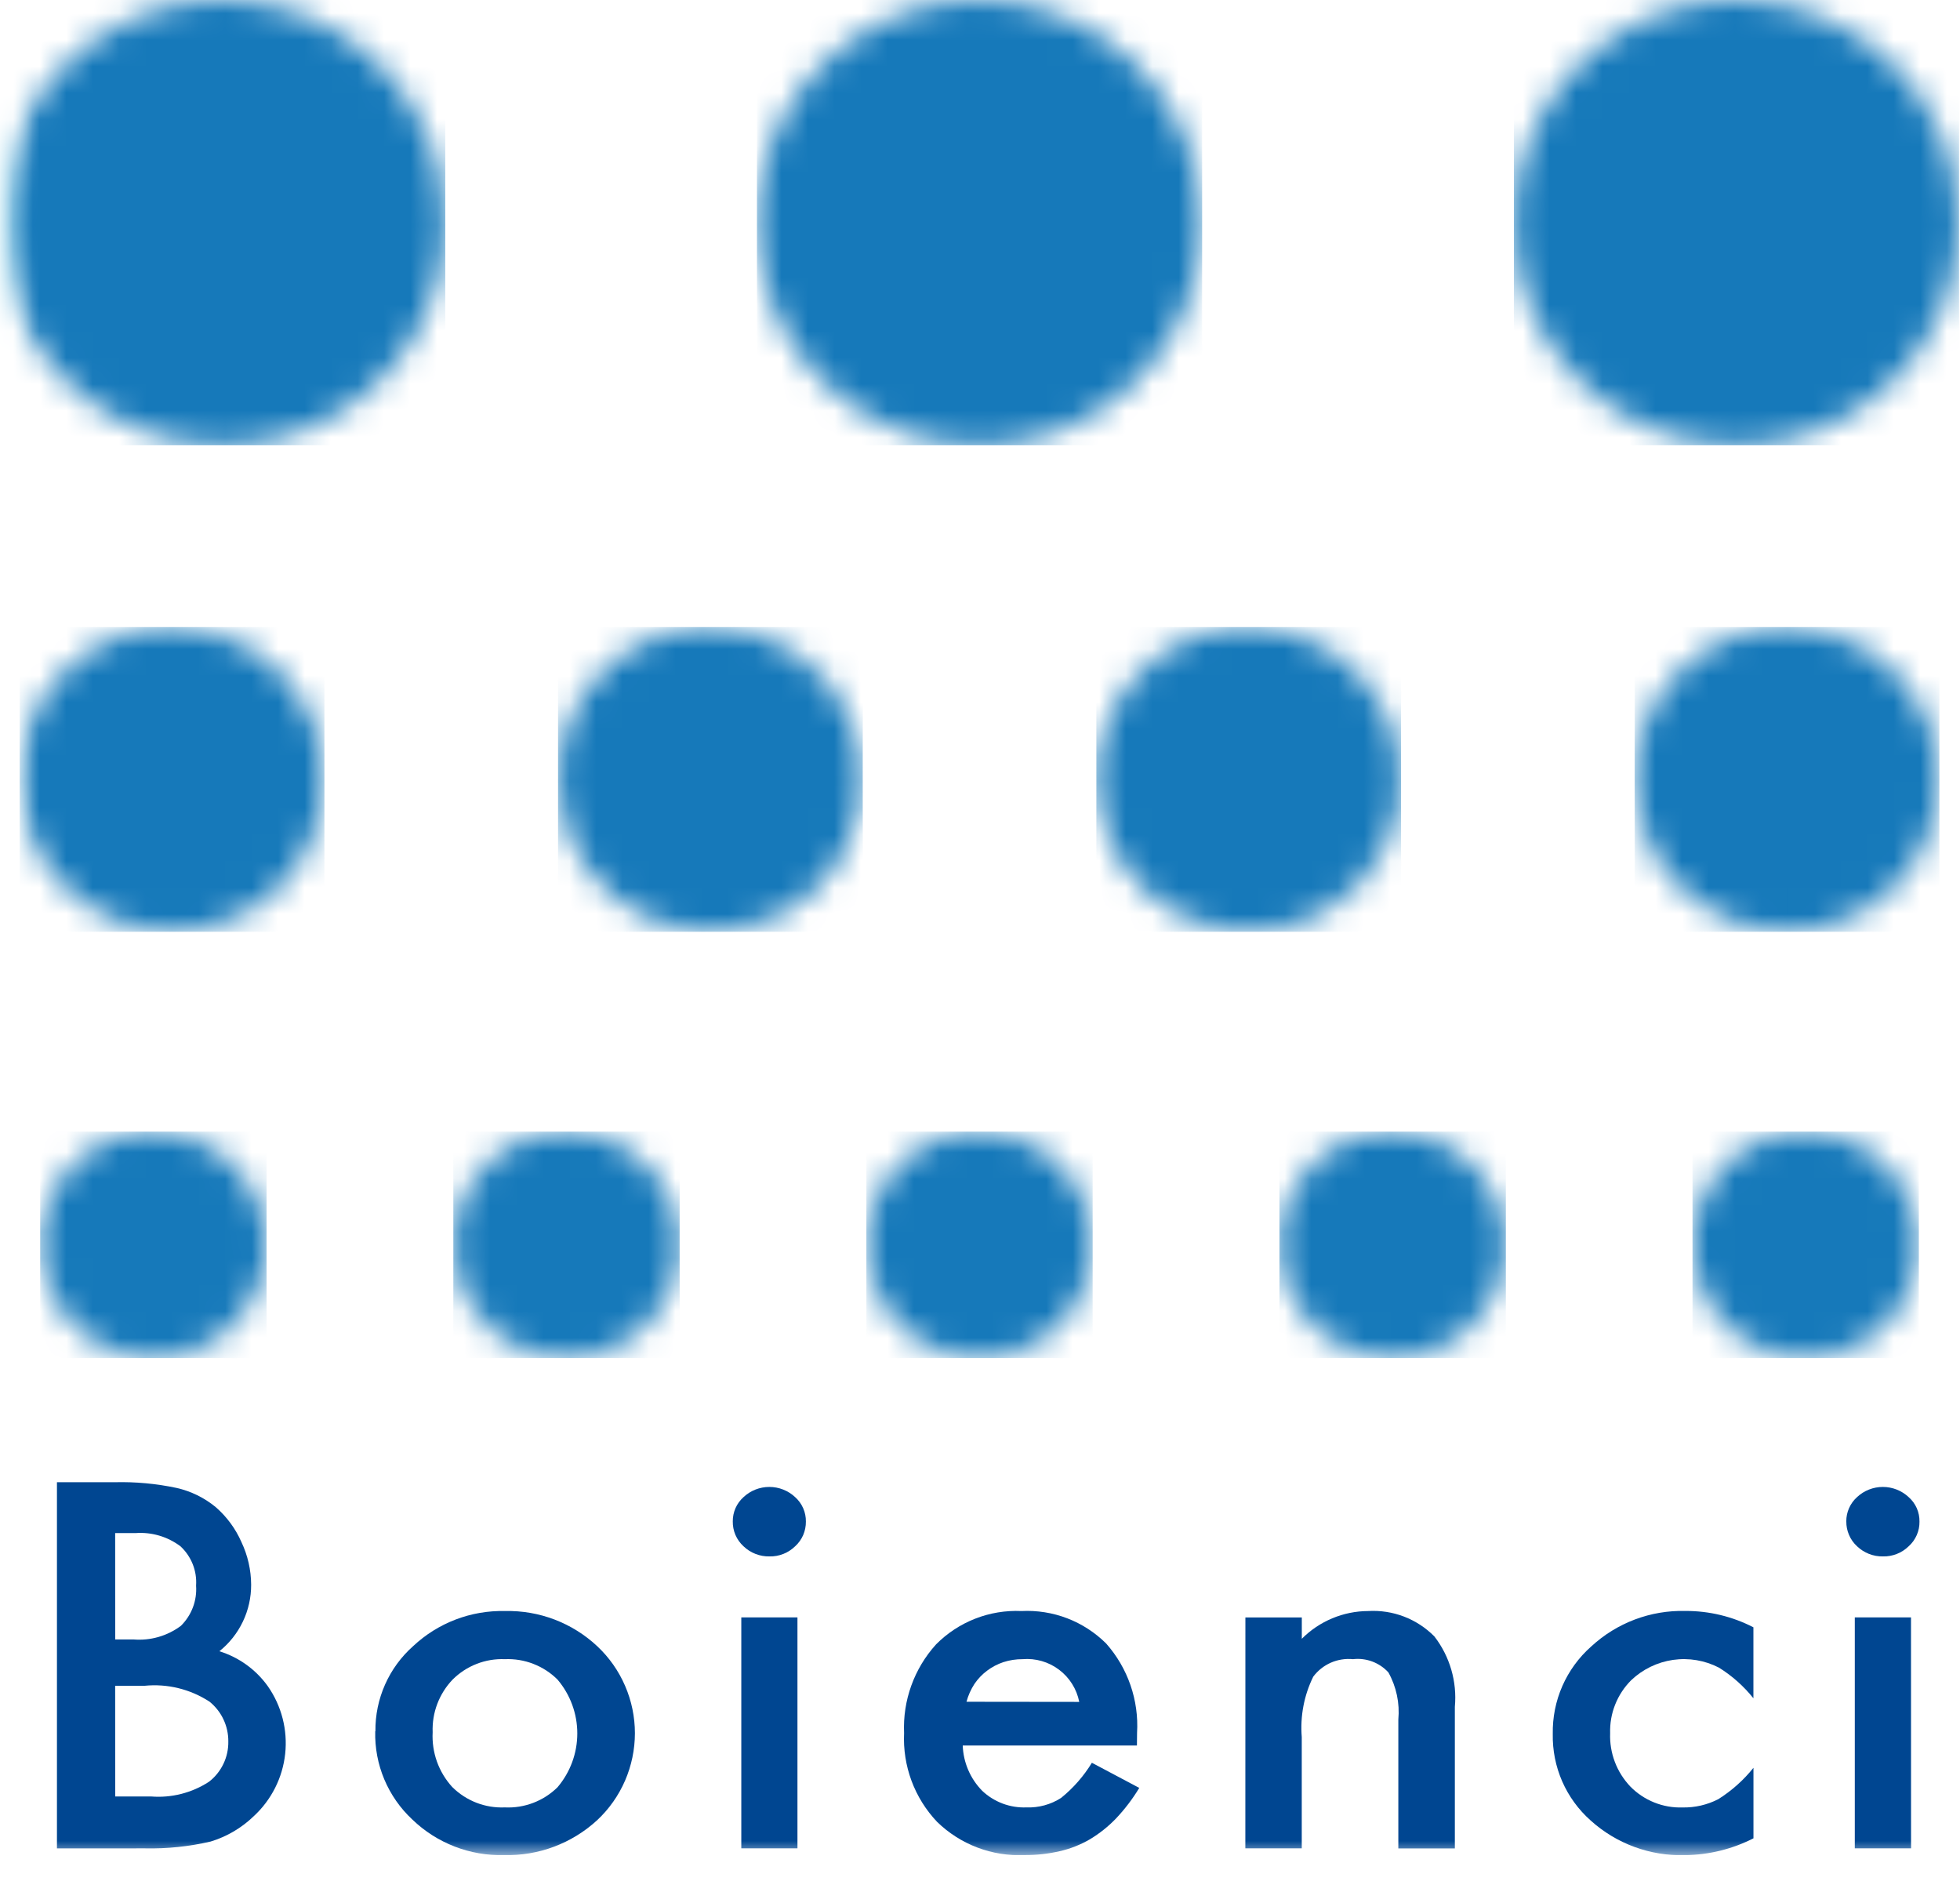
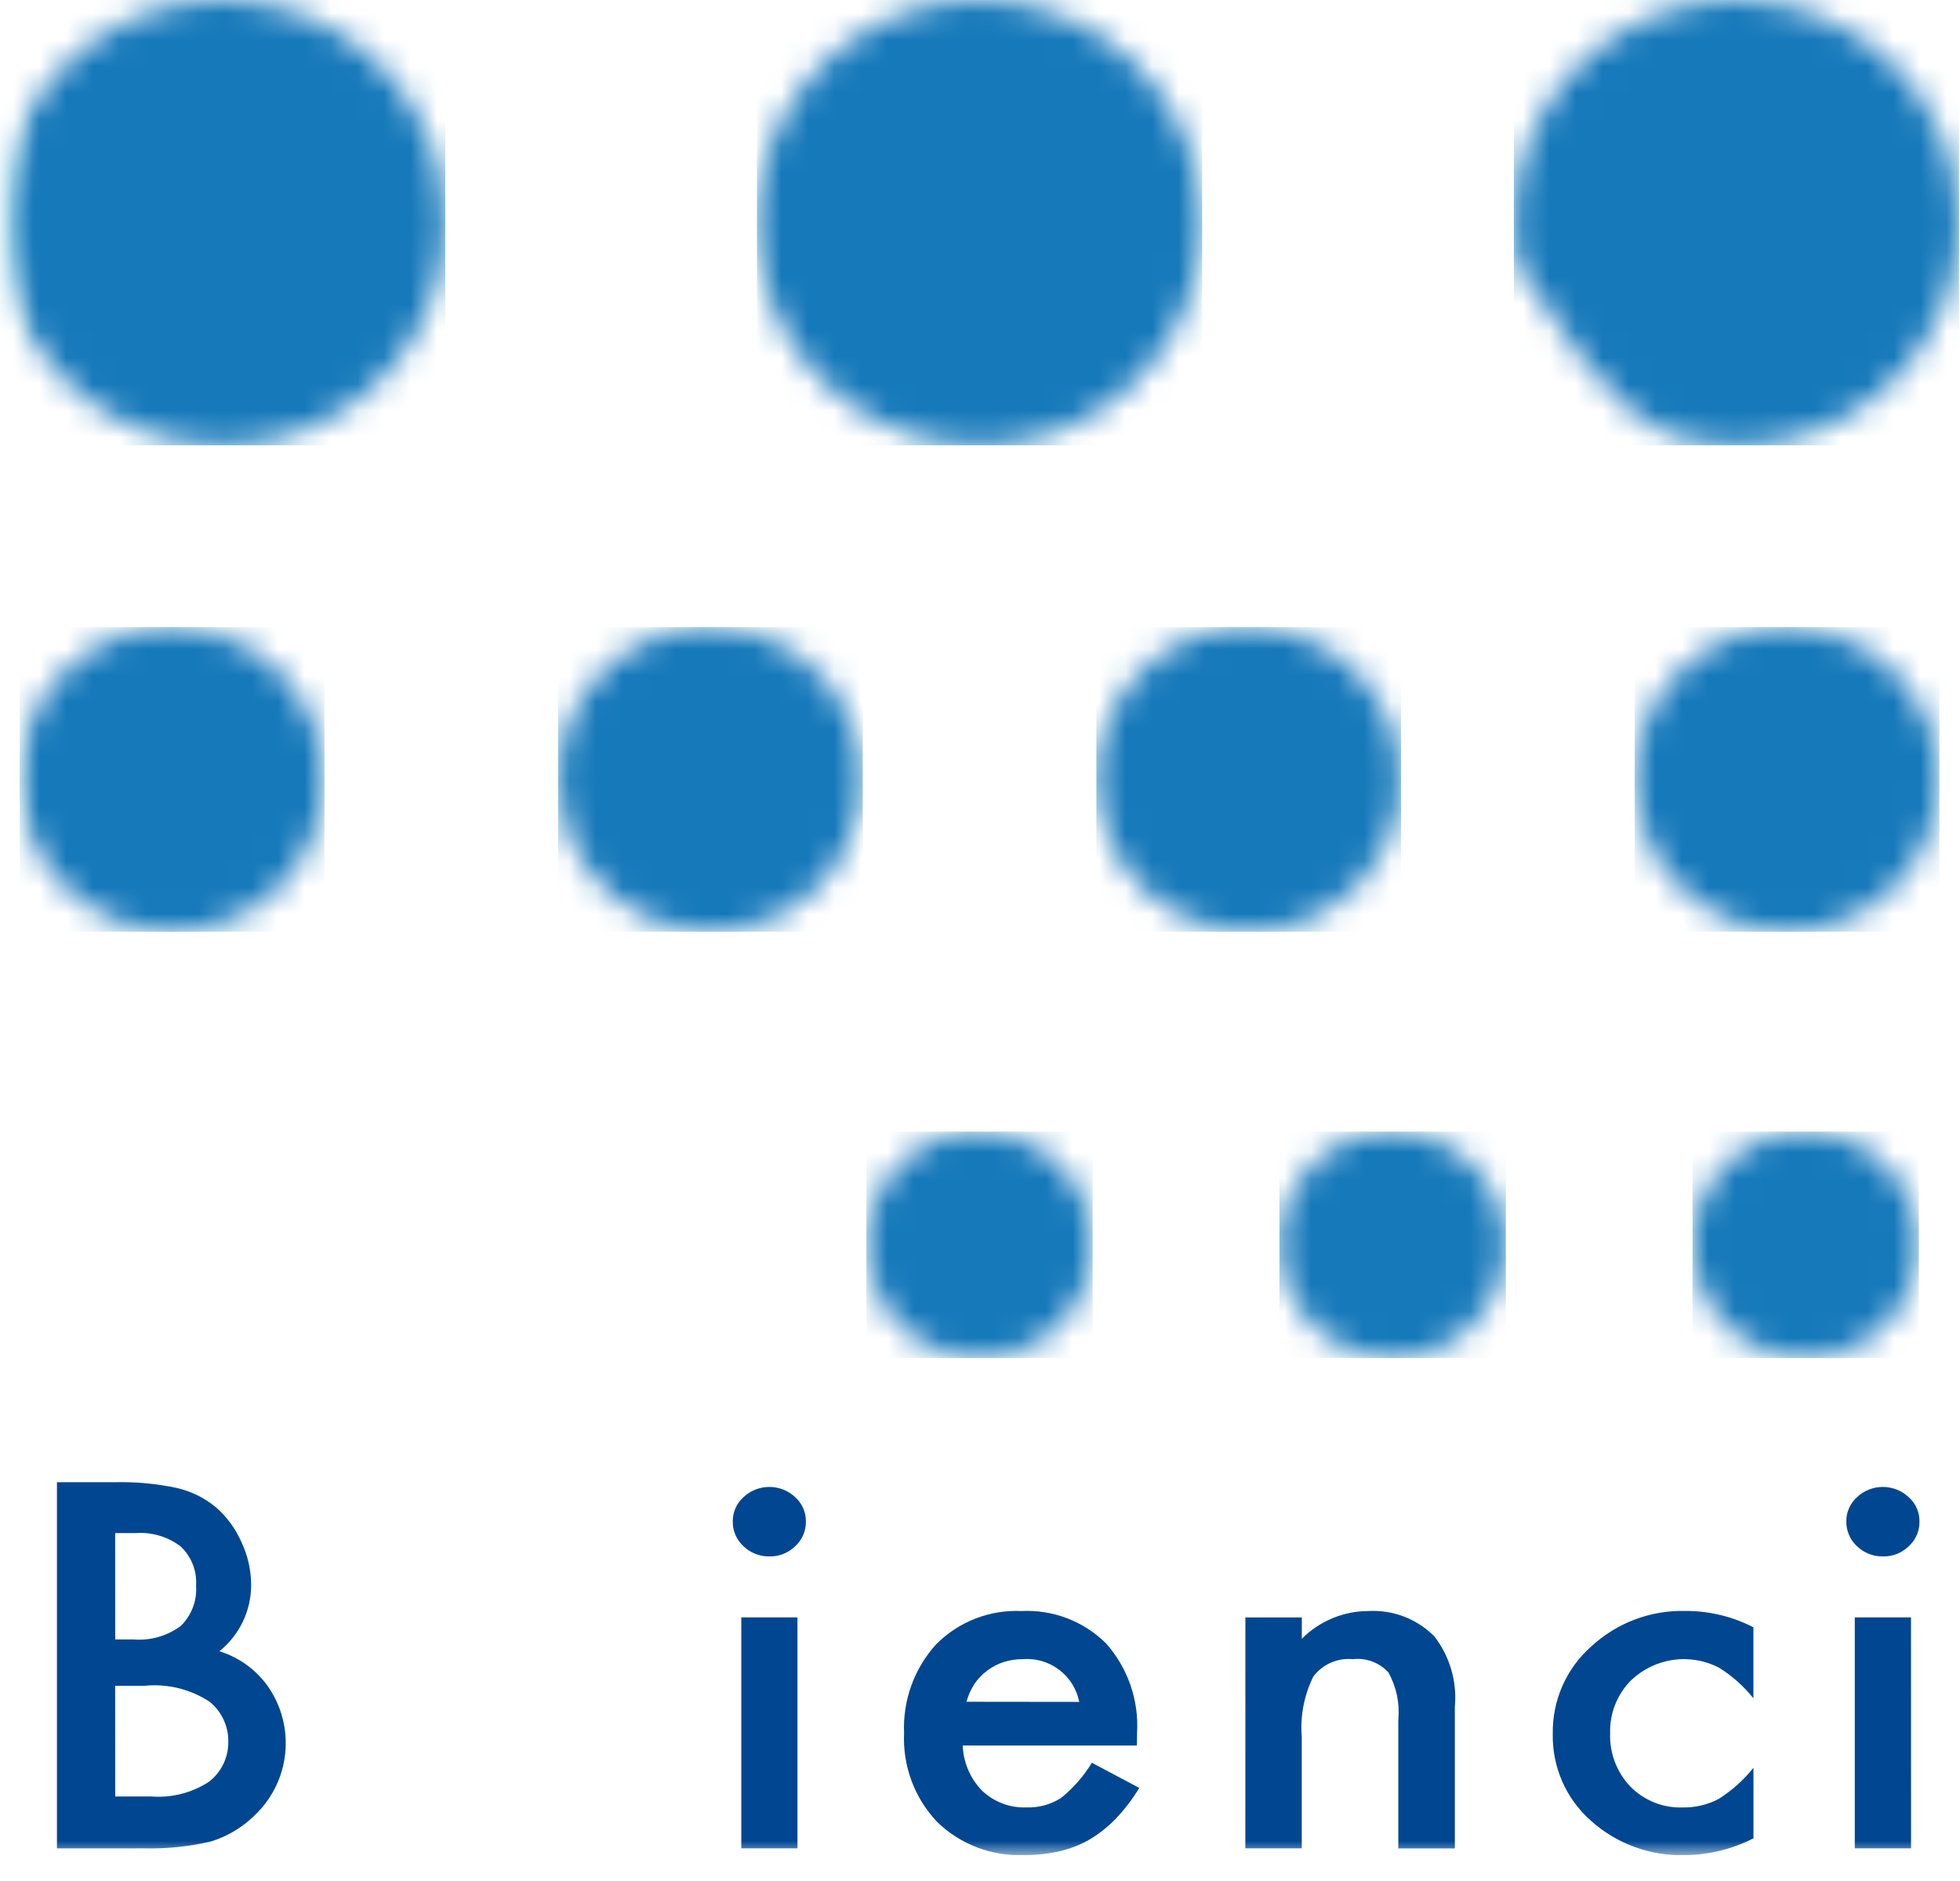
<svg xmlns="http://www.w3.org/2000/svg" width="74" height="71" viewBox="0 0 74 71" fill="none">
  <g clip-path="url(#clip0_1_11)">
    <mask id="mask0_1_11" style="mask-type:luminance" maskUnits="userSpaceOnUse" x="1" y="42" width="10" height="10">
      <path d="M1.517 46.994C1.517 47.839 1.767 48.666 2.237 49.369C2.706 50.072 3.374 50.62 4.155 50.944C4.936 51.267 5.795 51.352 6.625 51.187C7.454 51.022 8.215 50.615 8.813 50.017C9.411 49.419 9.818 48.658 9.983 47.829C10.148 46.999 10.063 46.14 9.739 45.359C9.416 44.578 8.868 43.91 8.165 43.441C7.462 42.971 6.635 42.721 5.79 42.721C4.657 42.722 3.571 43.172 2.769 43.973C1.968 44.775 1.518 45.861 1.517 46.994Z" fill="white" />
    </mask>
    <g mask="url(#mask0_1_11)">
-       <path d="M10.065 42.721H1.517V51.269H10.065V42.721Z" fill="url(#paint0_linear_1_11)" />
-     </g>
+       </g>
    <mask id="mask1_1_11" style="mask-type:luminance" maskUnits="userSpaceOnUse" x="17" y="42" width="9" height="10">
-       <path d="M17.115 46.994C17.115 47.839 17.366 48.665 17.835 49.368C18.305 50.071 18.972 50.618 19.753 50.942C20.534 51.265 21.393 51.35 22.222 51.185C23.051 51.02 23.812 50.613 24.41 50.015C25.007 49.417 25.414 48.656 25.579 47.827C25.744 46.998 25.659 46.139 25.335 45.358C25.012 44.577 24.464 43.91 23.761 43.441C23.058 42.971 22.232 42.721 21.387 42.721C20.254 42.721 19.168 43.172 18.366 43.973C17.565 44.774 17.115 45.861 17.115 46.994Z" fill="white" />
-     </mask>
+       </mask>
    <g mask="url(#mask1_1_11)">
-       <path d="M25.66 42.721H17.115V51.269H25.66V42.721Z" fill="url(#paint1_linear_1_11)" />
-     </g>
+       </g>
    <mask id="mask2_1_11" style="mask-type:luminance" maskUnits="userSpaceOnUse" x="32" y="42" width="10" height="10">
      <path d="M32.71 46.994C32.71 47.839 32.961 48.664 33.43 49.367C33.9 50.069 34.567 50.617 35.347 50.94C36.128 51.263 36.986 51.348 37.815 51.183C38.644 51.018 39.405 50.612 40.002 50.014C40.599 49.417 41.007 48.656 41.172 47.828C41.337 46.999 41.252 46.141 40.93 45.36C40.607 44.579 40.06 43.912 39.358 43.442C38.655 42.973 37.83 42.722 36.985 42.721C35.852 42.721 34.765 43.172 33.964 43.973C33.163 44.774 32.712 45.861 32.712 46.994" fill="white" />
    </mask>
    <g mask="url(#mask2_1_11)">
      <path d="M41.254 42.721H32.71V51.269H41.254V42.721Z" fill="url(#paint2_linear_1_11)" />
    </g>
    <mask id="mask3_1_11" style="mask-type:luminance" maskUnits="userSpaceOnUse" x="48" y="42" width="9" height="10">
      <path d="M48.306 46.994C48.306 47.839 48.556 48.666 49.026 49.369C49.496 50.072 50.163 50.62 50.944 50.944C51.725 51.267 52.585 51.352 53.414 51.187C54.243 51.022 55.005 50.615 55.602 50.017C56.2 49.419 56.607 48.657 56.772 47.828C56.937 46.999 56.852 46.139 56.528 45.358C56.204 44.577 55.656 43.91 54.953 43.44C54.25 42.971 53.423 42.721 52.578 42.721C51.445 42.721 50.358 43.172 49.557 43.973C48.756 44.774 48.306 45.861 48.306 46.994Z" fill="white" />
    </mask>
    <g mask="url(#mask3_1_11)">
      <path d="M56.854 42.721H48.306V51.269H56.854V42.721Z" fill="url(#paint3_linear_1_11)" />
    </g>
    <mask id="mask4_1_11" style="mask-type:luminance" maskUnits="userSpaceOnUse" x="63" y="42" width="10" height="10">
      <path d="M63.901 46.994C63.901 47.839 64.152 48.665 64.621 49.368C65.091 50.071 65.758 50.618 66.539 50.942C67.32 51.265 68.179 51.35 69.008 51.185C69.837 51.02 70.598 50.613 71.195 50.016C71.793 49.418 72.2 48.657 72.365 47.828C72.53 46.999 72.445 46.14 72.122 45.359C71.798 44.578 71.251 43.911 70.548 43.441C69.845 42.972 69.019 42.721 68.174 42.721C67.041 42.721 65.954 43.172 65.153 43.973C64.352 44.774 63.901 45.861 63.901 46.994Z" fill="white" />
    </mask>
    <g mask="url(#mask4_1_11)">
      <path d="M72.447 42.721H63.901V51.269H72.447V42.721Z" fill="url(#paint4_linear_1_11)" />
    </g>
    <mask id="mask5_1_11" style="mask-type:luminance" maskUnits="userSpaceOnUse" x="0" y="23" width="13" height="13">
      <path d="M0.745 29.421C0.744 30.559 1.081 31.672 1.712 32.619C2.344 33.566 3.242 34.304 4.294 34.74C5.345 35.176 6.502 35.291 7.618 35.069C8.735 34.847 9.76 34.299 10.565 33.495C11.37 32.69 11.918 31.665 12.14 30.548C12.363 29.432 12.248 28.275 11.813 27.224C11.377 26.172 10.639 25.273 9.693 24.641C8.746 24.009 7.633 23.672 6.495 23.673C4.971 23.674 3.509 24.28 2.431 25.358C1.353 26.435 0.747 27.897 0.745 29.421Z" fill="white" />
    </mask>
    <g mask="url(#mask5_1_11)">
      <path d="M12.249 23.673H0.743V35.177H12.249V23.673Z" fill="url(#paint5_linear_1_11)" />
    </g>
    <mask id="mask6_1_11" style="mask-type:luminance" maskUnits="userSpaceOnUse" x="21" y="23" width="12" height="13">
      <path d="M21.069 29.421C21.069 30.559 21.406 31.671 22.038 32.617C22.67 33.563 23.568 34.3 24.619 34.736C25.67 35.171 26.827 35.285 27.942 35.064C29.058 34.842 30.083 34.294 30.888 33.49C31.692 32.685 32.24 31.66 32.462 30.544C32.684 29.429 32.571 28.272 32.135 27.221C31.7 26.17 30.963 25.271 30.017 24.64C29.071 24.007 27.959 23.67 26.821 23.67C25.296 23.67 23.833 24.276 22.754 25.355C21.676 26.433 21.07 27.896 21.069 29.421Z" fill="white" />
    </mask>
    <g mask="url(#mask6_1_11)">
      <path d="M32.573 23.673H21.069V35.177H32.573V23.673Z" fill="url(#paint6_linear_1_11)" />
    </g>
    <mask id="mask7_1_11" style="mask-type:luminance" maskUnits="userSpaceOnUse" x="41" y="23" width="12" height="13">
      <path d="M41.393 29.421C41.393 30.559 41.73 31.671 42.362 32.617C42.994 33.563 43.892 34.3 44.943 34.736C45.994 35.171 47.151 35.285 48.267 35.064C49.382 34.842 50.407 34.294 51.212 33.49C52.017 32.685 52.564 31.66 52.786 30.544C53.008 29.429 52.895 28.272 52.459 27.221C52.024 26.17 51.287 25.271 50.341 24.64C49.395 24.007 48.283 23.67 47.145 23.67C45.62 23.67 44.157 24.276 43.078 25.355C42 26.433 41.394 27.896 41.393 29.421Z" fill="white" />
    </mask>
    <g mask="url(#mask7_1_11)">
      <path d="M52.897 23.673H41.393V35.177H52.897V23.673Z" fill="url(#paint7_linear_1_11)" />
    </g>
    <mask id="mask8_1_11" style="mask-type:luminance" maskUnits="userSpaceOnUse" x="61" y="23" width="13" height="13">
      <path d="M61.717 29.421C61.717 30.559 62.054 31.671 62.686 32.617C63.318 33.563 64.216 34.3 65.267 34.736C66.318 35.171 67.474 35.285 68.59 35.064C69.706 34.842 70.731 34.294 71.536 33.49C72.34 32.686 72.888 31.661 73.11 30.545C73.332 29.429 73.219 28.273 72.784 27.222C72.348 26.171 71.611 25.272 70.665 24.64C69.72 24.008 68.608 23.67 67.47 23.67C66.715 23.67 65.967 23.819 65.269 24.108C64.571 24.396 63.937 24.82 63.402 25.354C62.868 25.888 62.444 26.522 62.155 27.22C61.866 27.918 61.717 28.666 61.717 29.421Z" fill="white" />
    </mask>
    <g mask="url(#mask8_1_11)">
      <path d="M73.222 23.673H61.717V35.177H73.222V23.673Z" fill="url(#paint8_linear_1_11)" />
    </g>
    <mask id="mask9_1_11" style="mask-type:luminance" maskUnits="userSpaceOnUse" x="0" y="0" width="17" height="17">
      <path d="M8.406 0C6.744 0 5.119 0.493 3.737 1.417C2.355 2.341 1.278 3.653 0.642 5.189C0.006 6.725 -0.161 8.415 0.164 10.045C0.488 11.675 1.288 13.173 2.464 14.348C3.639 15.524 5.137 16.324 6.767 16.648C8.397 16.973 10.087 16.806 11.623 16.17C13.159 15.534 14.472 14.457 15.395 13.075C16.319 11.693 16.812 10.068 16.812 8.406C16.812 6.177 15.926 4.039 14.35 2.462C12.773 0.886 10.635 0 8.406 0Z" fill="white" />
    </mask>
    <g mask="url(#mask9_1_11)">
      <path d="M16.812 0H0V16.811H16.812V0Z" fill="url(#paint9_linear_1_11)" />
    </g>
    <mask id="mask10_1_11" style="mask-type:luminance" maskUnits="userSpaceOnUse" x="28" y="0" width="18" height="17">
      <path d="M36.979 -4.19488e-07C35.316 -0.001 33.691 0.491 32.308 1.414C30.925 2.337 29.847 3.649 29.21 5.185C28.573 6.721 28.406 8.411 28.73 10.041C29.053 11.672 29.854 13.17 31.029 14.346C32.204 15.522 33.701 16.323 35.332 16.648C36.962 16.973 38.653 16.807 40.189 16.171C41.725 15.535 43.038 14.458 43.962 13.076C44.886 11.694 45.379 10.069 45.379 8.406C45.38 7.302 45.163 6.209 44.741 5.19C44.319 4.17 43.701 3.243 42.921 2.462C42.141 1.682 41.215 1.062 40.195 0.64C39.175 0.217 38.083 -7.01021e-07 36.979 -4.19488e-07Z" fill="white" />
    </mask>
    <g mask="url(#mask10_1_11)">
      <path d="M45.387 0H28.579V16.811H45.387V0Z" fill="url(#paint10_linear_1_11)" />
    </g>
    <mask id="mask11_1_11" style="mask-type:luminance" maskUnits="userSpaceOnUse" x="57" y="0" width="17" height="17">
-       <path d="M65.558 2.3799e-07C63.896 0 62.271 0.494 60.889 1.417C59.507 2.341 58.43 3.654 57.794 5.19C57.158 6.725 56.992 8.415 57.317 10.046C57.641 11.676 58.442 13.173 59.617 14.349C60.793 15.524 62.29 16.324 63.92 16.648C65.551 16.973 67.24 16.806 68.776 16.17C70.312 15.534 71.625 14.457 72.548 13.075C73.472 11.693 73.965 10.068 73.965 8.406C73.965 7.302 73.748 6.209 73.325 5.189C72.903 4.169 72.284 3.242 71.503 2.461C70.722 1.681 69.795 1.062 68.775 0.639C67.755 0.217 66.662 -0 65.558 2.3799e-07Z" fill="white" />
+       <path d="M65.558 2.3799e-07C63.896 0 62.271 0.494 60.889 1.417C59.507 2.341 58.43 3.654 57.794 5.19C57.158 6.725 56.992 8.415 57.317 10.046C60.793 15.524 62.29 16.324 63.92 16.648C65.551 16.973 67.24 16.806 68.776 16.17C70.312 15.534 71.625 14.457 72.548 13.075C73.472 11.693 73.965 10.068 73.965 8.406C73.965 7.302 73.748 6.209 73.325 5.189C72.903 4.169 72.284 3.242 71.503 2.461C70.722 1.681 69.795 1.062 68.775 0.639C67.755 0.217 66.662 -0 65.558 2.3799e-07Z" fill="white" />
    </mask>
    <g mask="url(#mask11_1_11)">
      <path d="M73.969 0H57.157V16.811H73.969V0Z" fill="url(#paint11_linear_1_11)" />
    </g>
    <mask id="mask12_1_11" style="mask-type:luminance" maskUnits="userSpaceOnUse" x="0" y="0" width="74" height="71">
      <path d="M73.967 0H0V70.032H73.967V0Z" fill="white" />
    </mask>
    <g mask="url(#mask12_1_11)">
      <path d="M2.15 69.779V55.956H4.337C5.118 55.937 5.899 56.009 6.664 56.171C7.207 56.293 7.714 56.541 8.144 56.895C8.56 57.257 8.892 57.707 9.114 58.212C9.353 58.716 9.479 59.266 9.482 59.823C9.484 60.305 9.378 60.782 9.17 61.217C8.962 61.653 8.659 62.035 8.282 62.337C9.019 62.565 9.661 63.028 10.11 63.655C10.631 64.398 10.864 65.306 10.767 66.208C10.67 67.111 10.248 67.948 9.581 68.563C9.122 69.007 8.564 69.335 7.953 69.521C7.14 69.709 6.306 69.796 5.472 69.778L2.15 69.779ZM4.35 61.891H5.036C5.677 61.945 6.315 61.762 6.83 61.377C7.029 61.181 7.184 60.943 7.283 60.681C7.382 60.419 7.423 60.139 7.403 59.86C7.422 59.584 7.379 59.308 7.277 59.051C7.175 58.795 7.017 58.564 6.815 58.376C6.329 58.01 5.728 57.832 5.121 57.876H4.348L4.35 61.891ZM4.35 67.819H5.701C6.472 67.881 7.242 67.686 7.89 67.264C8.122 67.085 8.309 66.853 8.435 66.589C8.562 66.325 8.625 66.034 8.62 65.741C8.622 65.454 8.56 65.17 8.437 64.91C8.315 64.65 8.135 64.422 7.912 64.241C7.185 63.766 6.317 63.554 5.453 63.641H4.348L4.35 67.819Z" fill="#004691" />
-       <path d="M14.174 65.359C14.167 64.752 14.291 64.151 14.537 63.596C14.783 63.041 15.145 62.546 15.599 62.143C16.537 61.264 17.782 60.788 19.067 60.819C20.359 60.788 21.612 61.267 22.554 62.152C23.002 62.573 23.359 63.082 23.602 63.647C23.846 64.211 23.971 64.82 23.971 65.434C23.97 66.049 23.843 66.658 23.599 67.222C23.354 67.786 22.996 68.294 22.547 68.714C21.591 69.593 20.331 70.066 19.033 70.032C18.395 70.05 17.76 69.94 17.165 69.71C16.57 69.479 16.026 69.132 15.567 68.689C15.111 68.265 14.751 67.748 14.509 67.174C14.268 66.6 14.151 65.981 14.167 65.359M16.335 65.394C16.315 65.77 16.37 66.146 16.496 66.501C16.623 66.856 16.819 67.182 17.072 67.46C17.332 67.719 17.643 67.922 17.985 68.055C18.327 68.188 18.693 68.248 19.06 68.232C19.426 68.25 19.792 68.191 20.134 68.06C20.476 67.93 20.788 67.729 21.049 67.472C21.531 66.904 21.796 66.184 21.796 65.439C21.796 64.694 21.531 63.974 21.049 63.406C20.789 63.147 20.477 62.945 20.135 62.813C19.793 62.68 19.427 62.62 19.06 62.636C18.696 62.621 18.333 62.682 17.994 62.815C17.655 62.947 17.347 63.149 17.089 63.406C16.836 63.67 16.64 63.982 16.51 64.323C16.38 64.665 16.321 65.029 16.335 65.394Z" fill="#004691" />
      <path d="M27.666 57.432C27.665 57.26 27.701 57.089 27.77 56.932C27.84 56.775 27.943 56.634 28.071 56.519C28.335 56.271 28.684 56.134 29.046 56.134C29.408 56.134 29.757 56.271 30.021 56.519C30.151 56.635 30.254 56.777 30.324 56.936C30.394 57.096 30.429 57.268 30.426 57.442C30.428 57.617 30.393 57.791 30.324 57.952C30.254 58.112 30.151 58.256 30.021 58.374C29.893 58.499 29.742 58.597 29.576 58.663C29.409 58.729 29.232 58.761 29.053 58.757C28.688 58.764 28.335 58.627 28.071 58.374C27.941 58.255 27.837 58.109 27.767 57.947C27.697 57.784 27.663 57.609 27.666 57.432ZM30.108 69.778H27.988V61.058H30.108V69.778Z" fill="#004691" />
      <path d="M42.925 65.895H36.348C36.371 66.537 36.633 67.148 37.084 67.606C37.306 67.816 37.568 67.979 37.854 68.087C38.14 68.194 38.445 68.244 38.75 68.232C39.214 68.25 39.673 68.125 40.063 67.873C40.523 67.501 40.916 67.052 41.224 66.547L43.013 67.496C42.763 67.91 42.47 68.295 42.138 68.647C41.845 68.953 41.512 69.218 41.149 69.436C40.793 69.643 40.408 69.795 40.006 69.886C39.571 69.986 39.125 70.035 38.678 70.031C38.071 70.059 37.465 69.962 36.898 69.746C36.33 69.53 35.813 69.2 35.378 68.776C34.956 68.33 34.628 67.804 34.414 67.228C34.201 66.653 34.105 66.04 34.134 65.427C34.079 64.195 34.513 62.992 35.341 62.078C35.76 61.655 36.264 61.324 36.819 61.107C37.373 60.89 37.968 60.792 38.563 60.819C39.152 60.789 39.742 60.882 40.293 61.093C40.844 61.305 41.345 61.629 41.763 62.045C42.583 62.971 43.003 64.185 42.93 65.42L42.925 65.895ZM40.747 64.249C40.651 63.764 40.38 63.331 39.985 63.034C39.59 62.736 39.1 62.595 38.607 62.636C38.361 62.635 38.117 62.672 37.883 62.748C37.661 62.822 37.453 62.931 37.267 63.071C37.081 63.21 36.92 63.379 36.79 63.571C36.656 63.778 36.554 64.005 36.49 64.244L40.747 64.249Z" fill="#004691" />
      <path d="M47.02 61.06H49.15V61.866C49.814 61.2 50.715 60.823 51.655 60.819C52.116 60.792 52.577 60.863 53.008 61.028C53.44 61.194 53.83 61.449 54.155 61.777C54.74 62.534 55.016 63.484 54.928 64.436V69.78H52.794V64.917C52.852 64.299 52.721 63.678 52.419 63.136C52.252 62.953 52.043 62.812 51.811 62.725C51.578 62.638 51.328 62.607 51.082 62.636C50.796 62.608 50.508 62.654 50.245 62.769C49.983 62.885 49.754 63.066 49.582 63.296C49.234 64.003 49.084 64.791 49.148 65.577V69.777H47.018L47.02 61.06Z" fill="#004691" />
      <path d="M66.2 61.435V64.112C65.835 63.656 65.396 63.265 64.9 62.956C64.367 62.681 63.761 62.578 63.167 62.663C62.572 62.749 62.02 63.017 61.585 63.431C61.323 63.693 61.118 64.005 60.981 64.349C60.844 64.693 60.78 65.061 60.791 65.431C60.777 65.801 60.838 66.17 60.969 66.516C61.1 66.862 61.3 67.178 61.555 67.446C61.811 67.706 62.118 67.911 62.457 68.046C62.796 68.182 63.159 68.246 63.524 68.234C63.993 68.243 64.458 68.136 64.875 67.921C65.38 67.603 65.829 67.203 66.202 66.737V69.399C65.401 69.807 64.516 70.025 63.617 70.034C62.306 70.074 61.03 69.606 60.056 68.727C59.595 68.318 59.228 67.814 58.981 67.25C58.734 66.685 58.613 66.074 58.625 65.458C58.614 64.836 58.737 64.219 58.987 63.649C59.238 63.079 59.609 62.57 60.075 62.158C61.042 61.263 62.32 60.781 63.637 60.816C64.529 60.812 65.409 61.025 66.202 61.434" fill="#004691" />
      <path d="M69.707 57.432C69.706 57.26 69.742 57.09 69.812 56.932C69.882 56.775 69.984 56.634 70.112 56.519C70.376 56.271 70.725 56.134 71.087 56.134C71.449 56.134 71.798 56.271 72.062 56.519C72.193 56.634 72.297 56.776 72.368 56.935C72.438 57.095 72.473 57.268 72.47 57.442C72.473 57.617 72.438 57.791 72.367 57.952C72.297 58.113 72.193 58.257 72.062 58.374C71.934 58.499 71.783 58.598 71.616 58.663C71.45 58.729 71.272 58.761 71.093 58.757C70.728 58.764 70.376 58.626 70.113 58.374C69.983 58.255 69.879 58.109 69.81 57.946C69.74 57.784 69.705 57.609 69.708 57.432M72.152 69.778H70.028V61.058H72.15L72.152 69.778Z" fill="#004691" />
    </g>
  </g>
  <defs>
    <linearGradient id="paint0_linear_1_11" x1="0.004" y1="70.032" x2="1.243" y2="70.032" gradientUnits="userSpaceOnUse">
      <stop stop-color="#B1DFF0" />
      <stop offset="1" stop-color="#1679BA" />
    </linearGradient>
    <linearGradient id="paint1_linear_1_11" x1="-0.001" y1="70.032" x2="1.247" y2="70.032" gradientUnits="userSpaceOnUse">
      <stop stop-color="#B1DFF0" />
      <stop offset="1" stop-color="#1679BA" />
    </linearGradient>
    <linearGradient id="paint2_linear_1_11" x1="-0.005" y1="70.032" x2="1.242" y2="70.032" gradientUnits="userSpaceOnUse">
      <stop stop-color="#B1DFF0" />
      <stop offset="1" stop-color="#1679BA" />
    </linearGradient>
    <linearGradient id="paint3_linear_1_11" x1="0.001" y1="70.032" x2="1.241" y2="70.032" gradientUnits="userSpaceOnUse">
      <stop stop-color="#B1DFF0" />
      <stop offset="1" stop-color="#1679BA" />
    </linearGradient>
    <linearGradient id="paint4_linear_1_11" x1="0.003" y1="70.032" x2="1.242" y2="70.032" gradientUnits="userSpaceOnUse">
      <stop stop-color="#B1DFF0" />
      <stop offset="1" stop-color="#1679BA" />
    </linearGradient>
    <linearGradient id="paint5_linear_1_11" x1="-0.005" y1="70.034" x2="1.238" y2="70.034" gradientUnits="userSpaceOnUse">
      <stop stop-color="#B1DFF0" />
      <stop offset="1" stop-color="#1679BA" />
    </linearGradient>
    <linearGradient id="paint6_linear_1_11" x1="0.005" y1="70.034" x2="1.248" y2="70.034" gradientUnits="userSpaceOnUse">
      <stop stop-color="#B1DFF0" />
      <stop offset="1" stop-color="#1679BA" />
    </linearGradient>
    <linearGradient id="paint7_linear_1_11" x1="0.002" y1="70.034" x2="1.244" y2="70.034" gradientUnits="userSpaceOnUse">
      <stop stop-color="#B1DFF0" />
      <stop offset="1" stop-color="#1679BA" />
    </linearGradient>
    <linearGradient id="paint8_linear_1_11" x1="0.004" y1="70.034" x2="1.247" y2="70.034" gradientUnits="userSpaceOnUse">
      <stop stop-color="#B1DFF0" />
      <stop offset="1" stop-color="#1679BA" />
    </linearGradient>
    <linearGradient id="paint9_linear_1_11" x1="0" y1="70.035" x2="1.244" y2="70.035" gradientUnits="userSpaceOnUse">
      <stop stop-color="#B1DFF0" />
      <stop offset="1" stop-color="#1679BA" />
    </linearGradient>
    <linearGradient id="paint10_linear_1_11" x1="0.005" y1="70.035" x2="1.249" y2="70.035" gradientUnits="userSpaceOnUse">
      <stop stop-color="#B1DFF0" />
      <stop offset="1" stop-color="#1679BA" />
    </linearGradient>
    <linearGradient id="paint11_linear_1_11" x1="-0.004" y1="70.035" x2="1.24" y2="70.035" gradientUnits="userSpaceOnUse">
      <stop stop-color="#B1DFF0" />
      <stop offset="1" stop-color="#1679BA" />
    </linearGradient>
    <clipPath id="clip0_1_11">
      <rect width="73.968" height="70.032" fill="white" />
    </clipPath>
  </defs>
</svg>